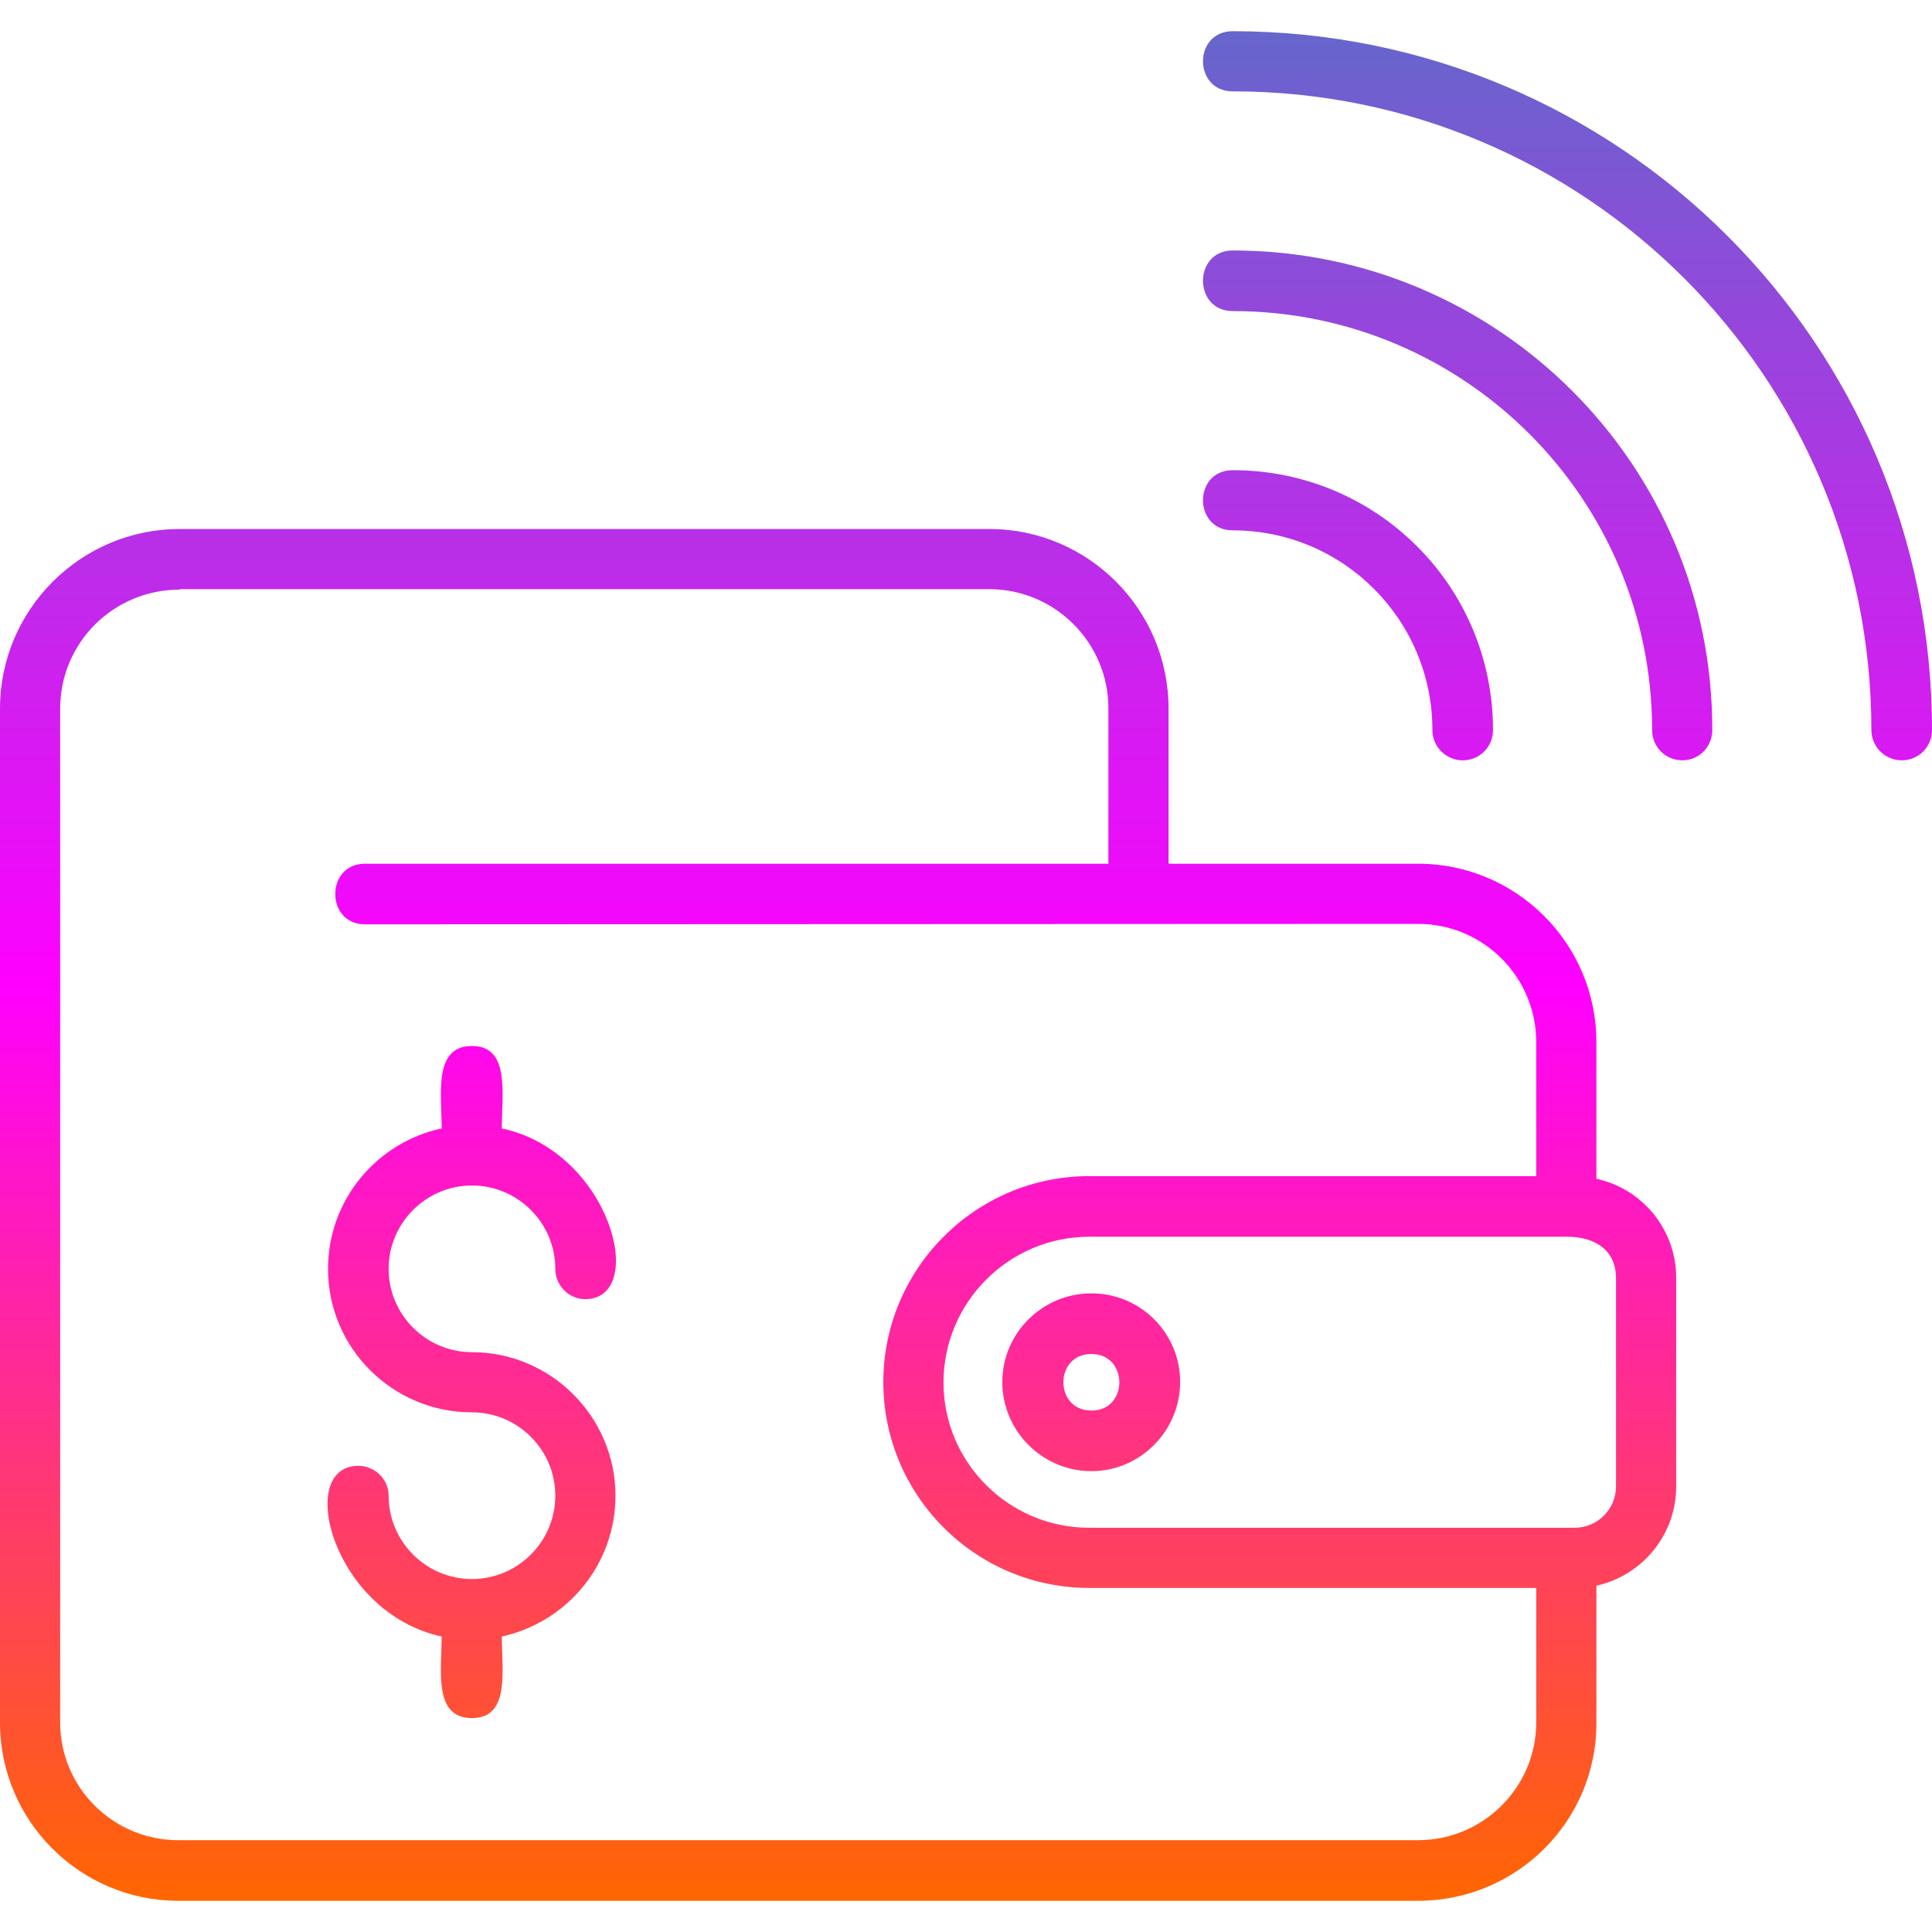
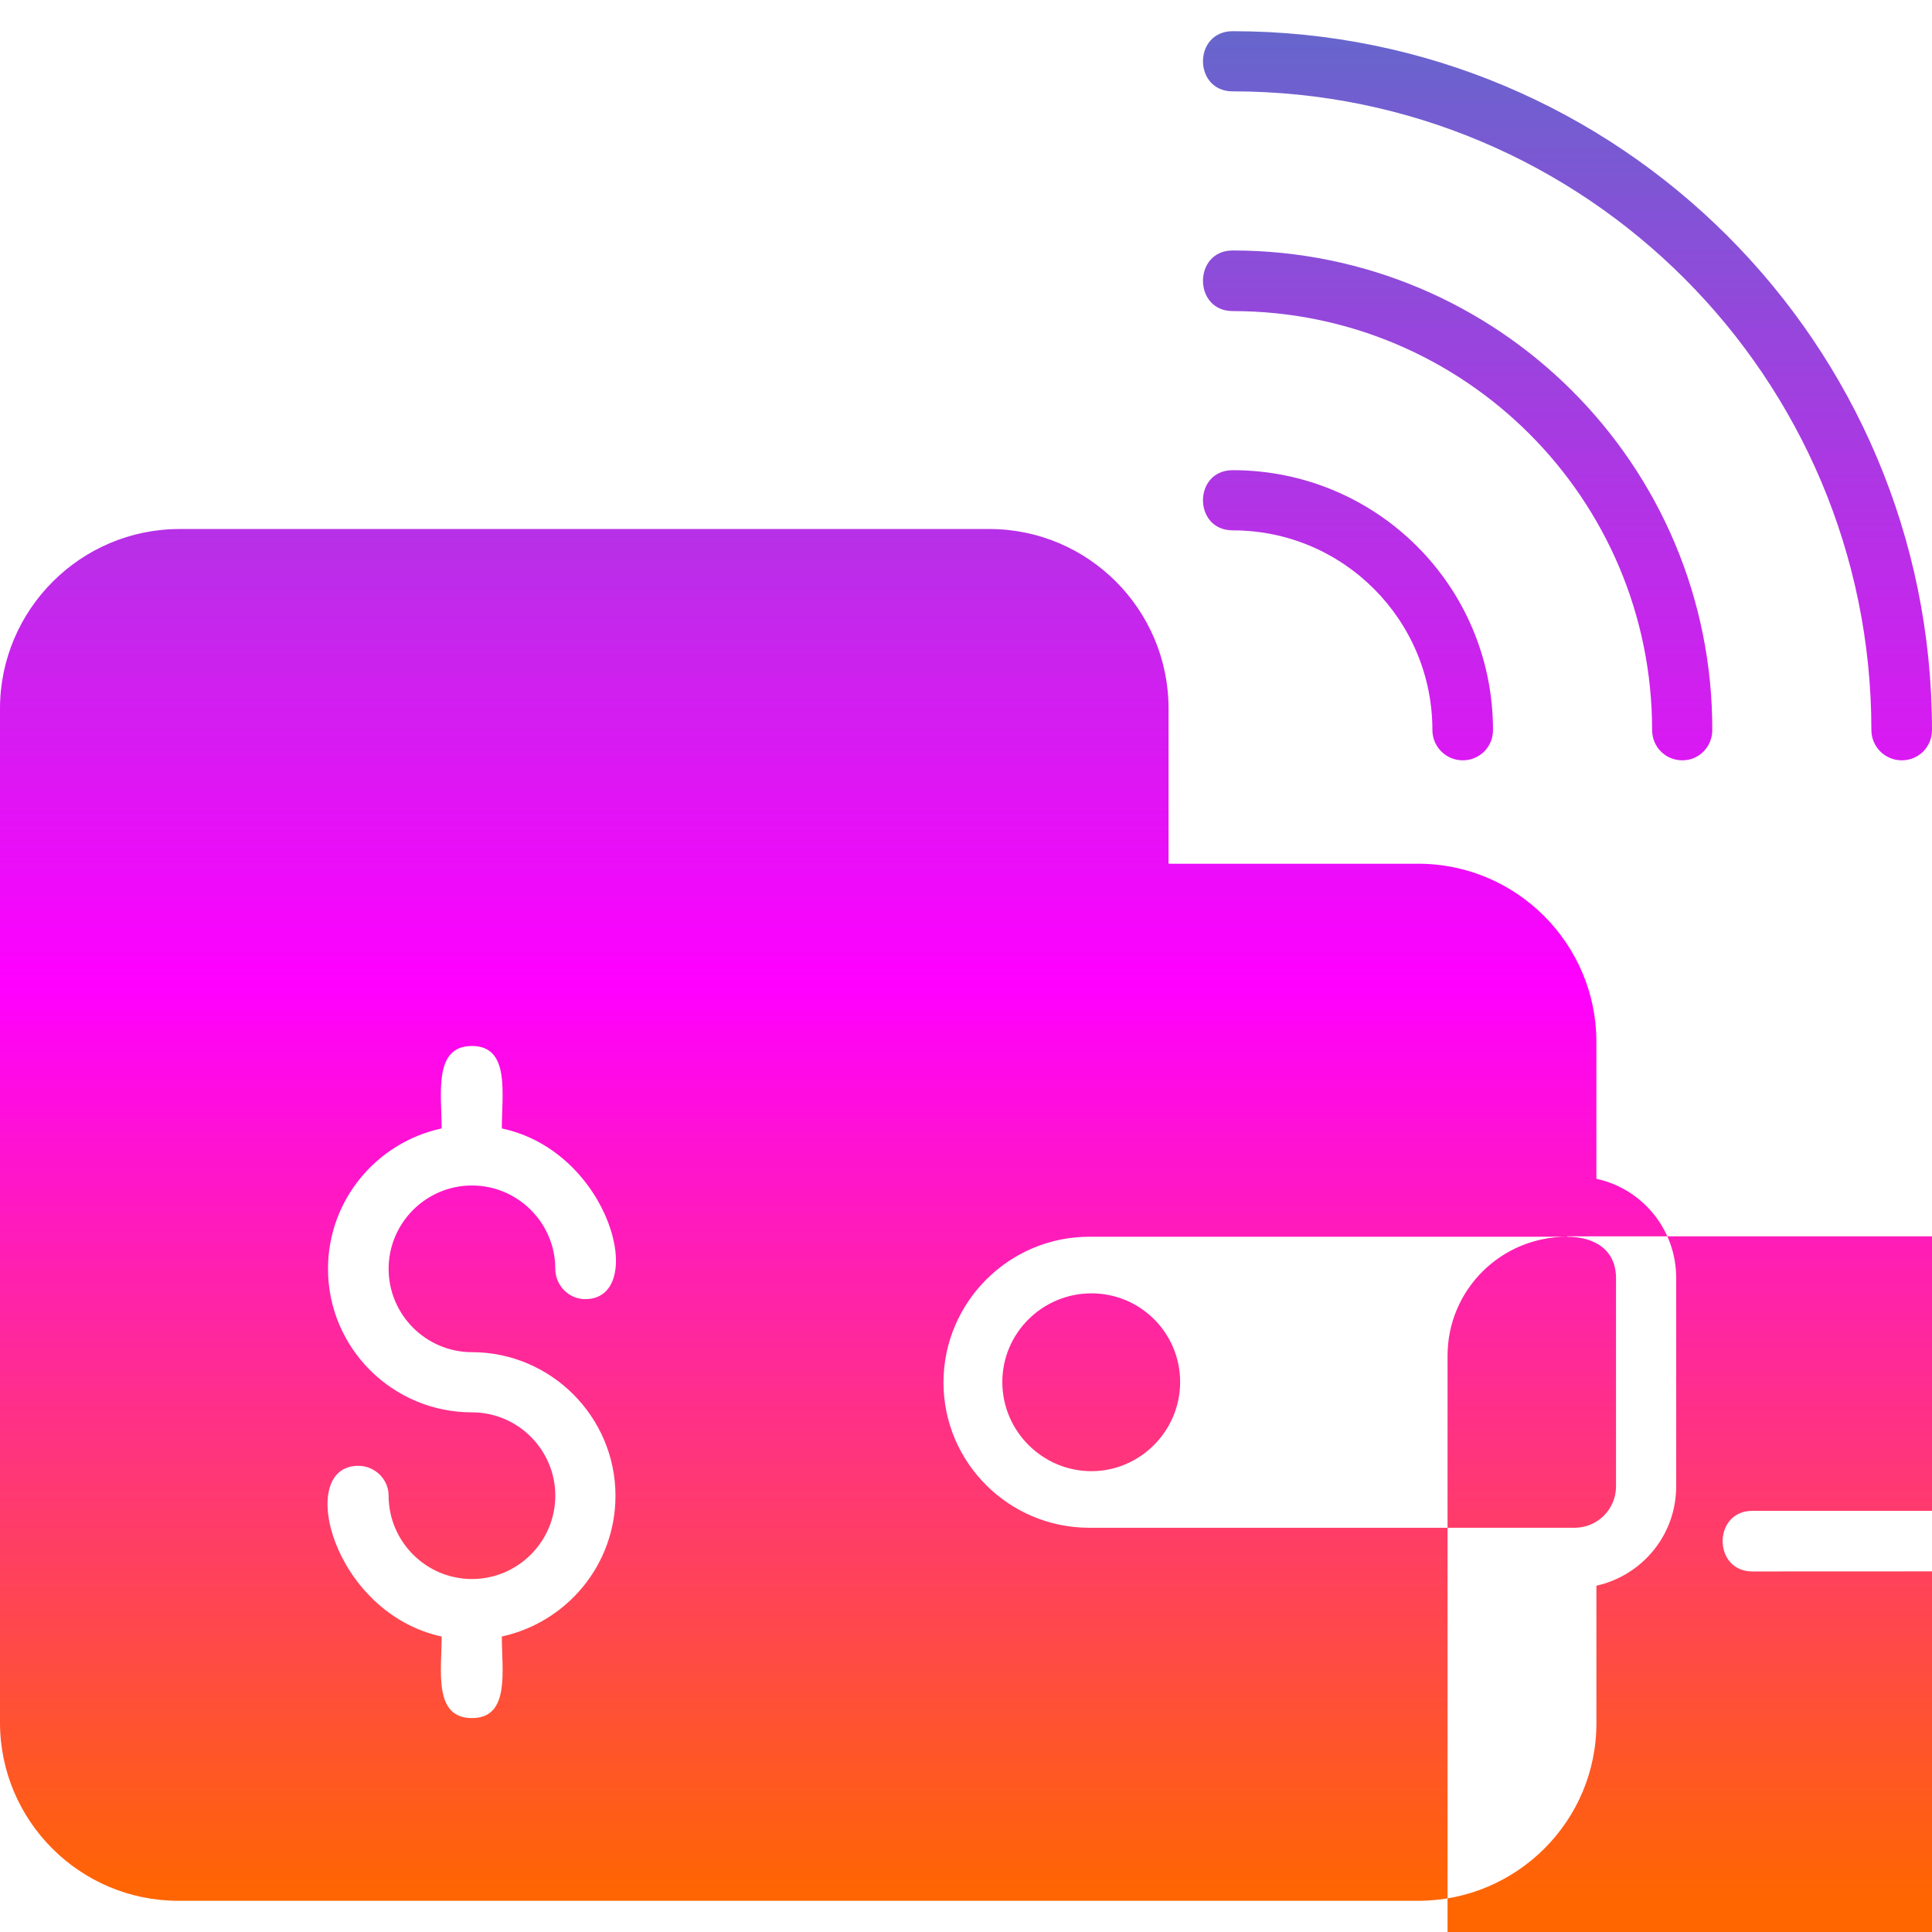
<svg xmlns="http://www.w3.org/2000/svg" clip-rule="evenodd" fill-rule="evenodd" height="512" image-rendering="optimizeQuality" shape-rendering="geometricPrecision" text-rendering="geometricPrecision" viewBox="0 0 4335 4335" width="512">
  <linearGradient id="id0" gradientUnits="userSpaceOnUse" x1="2167.47" x2="2167.47" y1="69.86" y2="4265.06">
    <stop offset="0" stop-color="#66c" />
    <stop offset=".51" stop-color="#f0f" />
    <stop offset="1" stop-color="#f60" />
  </linearGradient>
  <g id="Layer_x0020_1">
-     <path d="m2449 3301c-110 0-200-90-200-200s90-199 200-199 199 89 199 199-90 200-199 200zm1818-1595c-37 0-68-30-68-68 0-791-641-1433-1433-1433-89 0-89-135 0-135 867 0 1569 701 1569 1568 0 38-30 68-68 68zm-492 0c-38 0-68-30-68-68 0-519-421-940-941-940-89 0-89-136 0-136 595 0 1077 481 1076 1076 0 38-30 68-67 68zm-493 0c-37 0-68-30-68-68 0-247-200-448-448-448-89 0-89-135 0-135 323 0 584 260 584 583 0 38-30 68-68 68zm-2291 1966c-245-53-329-383-187-383 37 0 68 30 68 67 0 103 84 187 187 187s187-84 187-187-84-187-187-187c-178 0-323-144-323-322 0-155 110-284 255-315 0-78-19-185 68-185 86 0 67 107 67 185 245 52 329 383 187 383-37 0-67-31-67-68 0-103-84-187-187-187s-187 84-187 187 84 187 187 187c177 0 322 145 322 322 0 155-109 284-255 316 0 77 19 183-67 183-87 0-68-106-68-183zm2191 593h-2782c-220 0-400-179-400-400v-2275c0-222 181-403 403-403h1817c222 0 402 181 402 403v348h560c221 0 400 180 400 400v307c103 22 179 114 179 222v468c0 109-76 200-179 223v307c1 221-179 400-400 400zm334-1490h-1072c-180 0-327 147-327 327s147 326 327 326h1089c51 0 93-41 93-93v-467c0-63-47-93-110-93zm-3113-1452c-148 0-268 119-268 267v2275c0 146 119 264 265 264h2782c146 0 265-119 265-264v-302h-1003c-255 0-462-207-462-462 0-254 207-462 462-462h1003v-301c0-146-119-265-265-265l-2363 1c-89 0-89-136 0-136h1668v-349c0-147-120-267-267-267h-1817zm2046 1715c-84 0-84 127 0 127s83-127 0-127z" fill="url(#id0)" />
+     <path d="m2449 3301c-110 0-200-90-200-200s90-199 200-199 199 89 199 199-90 200-199 200zm1818-1595c-37 0-68-30-68-68 0-791-641-1433-1433-1433-89 0-89-135 0-135 867 0 1569 701 1569 1568 0 38-30 68-68 68zm-492 0c-38 0-68-30-68-68 0-519-421-940-941-940-89 0-89-136 0-136 595 0 1077 481 1076 1076 0 38-30 68-67 68zm-493 0c-37 0-68-30-68-68 0-247-200-448-448-448-89 0-89-135 0-135 323 0 584 260 584 583 0 38-30 68-68 68zm-2291 1966c-245-53-329-383-187-383 37 0 68 30 68 67 0 103 84 187 187 187s187-84 187-187-84-187-187-187c-178 0-323-144-323-322 0-155 110-284 255-315 0-78-19-185 68-185 86 0 67 107 67 185 245 52 329 383 187 383-37 0-67-31-67-68 0-103-84-187-187-187s-187 84-187 187 84 187 187 187c177 0 322 145 322 322 0 155-109 284-255 316 0 77 19 183-67 183-87 0-68-106-68-183zm2191 593h-2782c-220 0-400-179-400-400v-2275c0-222 181-403 403-403h1817c222 0 402 181 402 403v348h560c221 0 400 180 400 400v307c103 22 179 114 179 222v468c0 109-76 200-179 223v307c1 221-179 400-400 400zm334-1490h-1072c-180 0-327 147-327 327s147 326 327 326h1089c51 0 93-41 93-93v-467c0-63-47-93-110-93zc-148 0-268 119-268 267v2275c0 146 119 264 265 264h2782c146 0 265-119 265-264v-302h-1003c-255 0-462-207-462-462 0-254 207-462 462-462h1003v-301c0-146-119-265-265-265l-2363 1c-89 0-89-136 0-136h1668v-349c0-147-120-267-267-267h-1817zm2046 1715c-84 0-84 127 0 127s83-127 0-127z" fill="url(#id0)" />
  </g>
</svg>